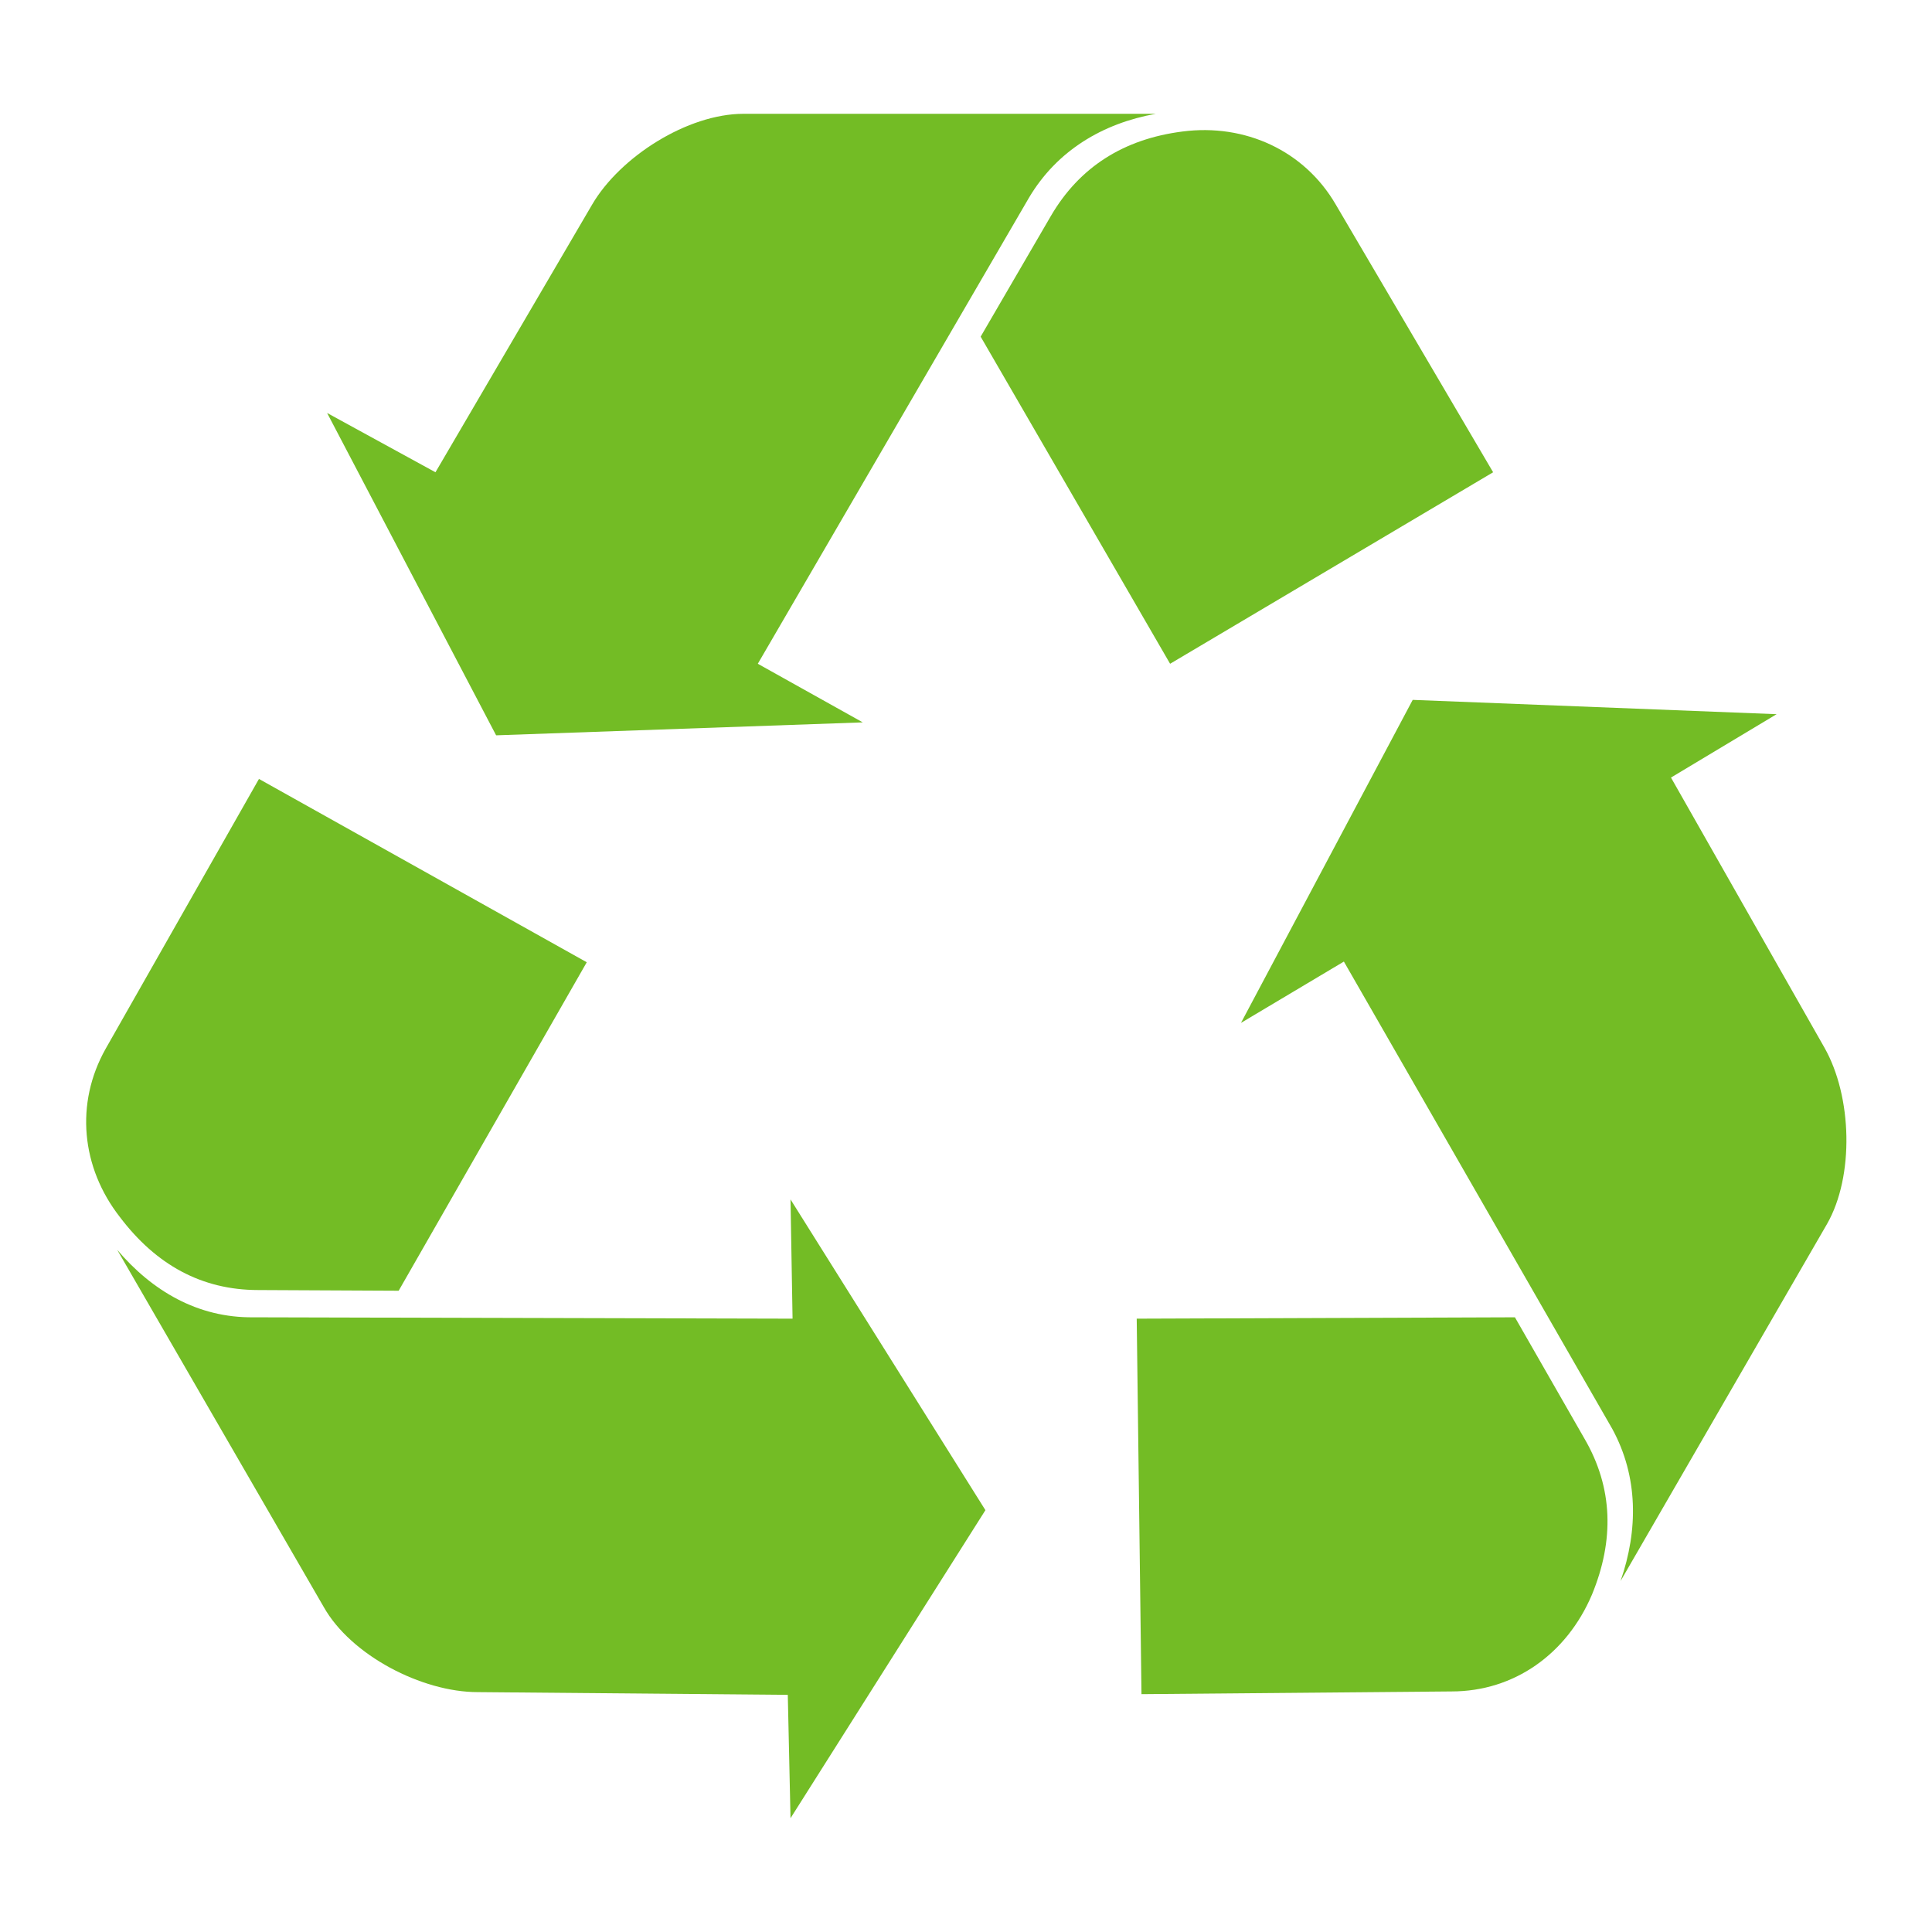
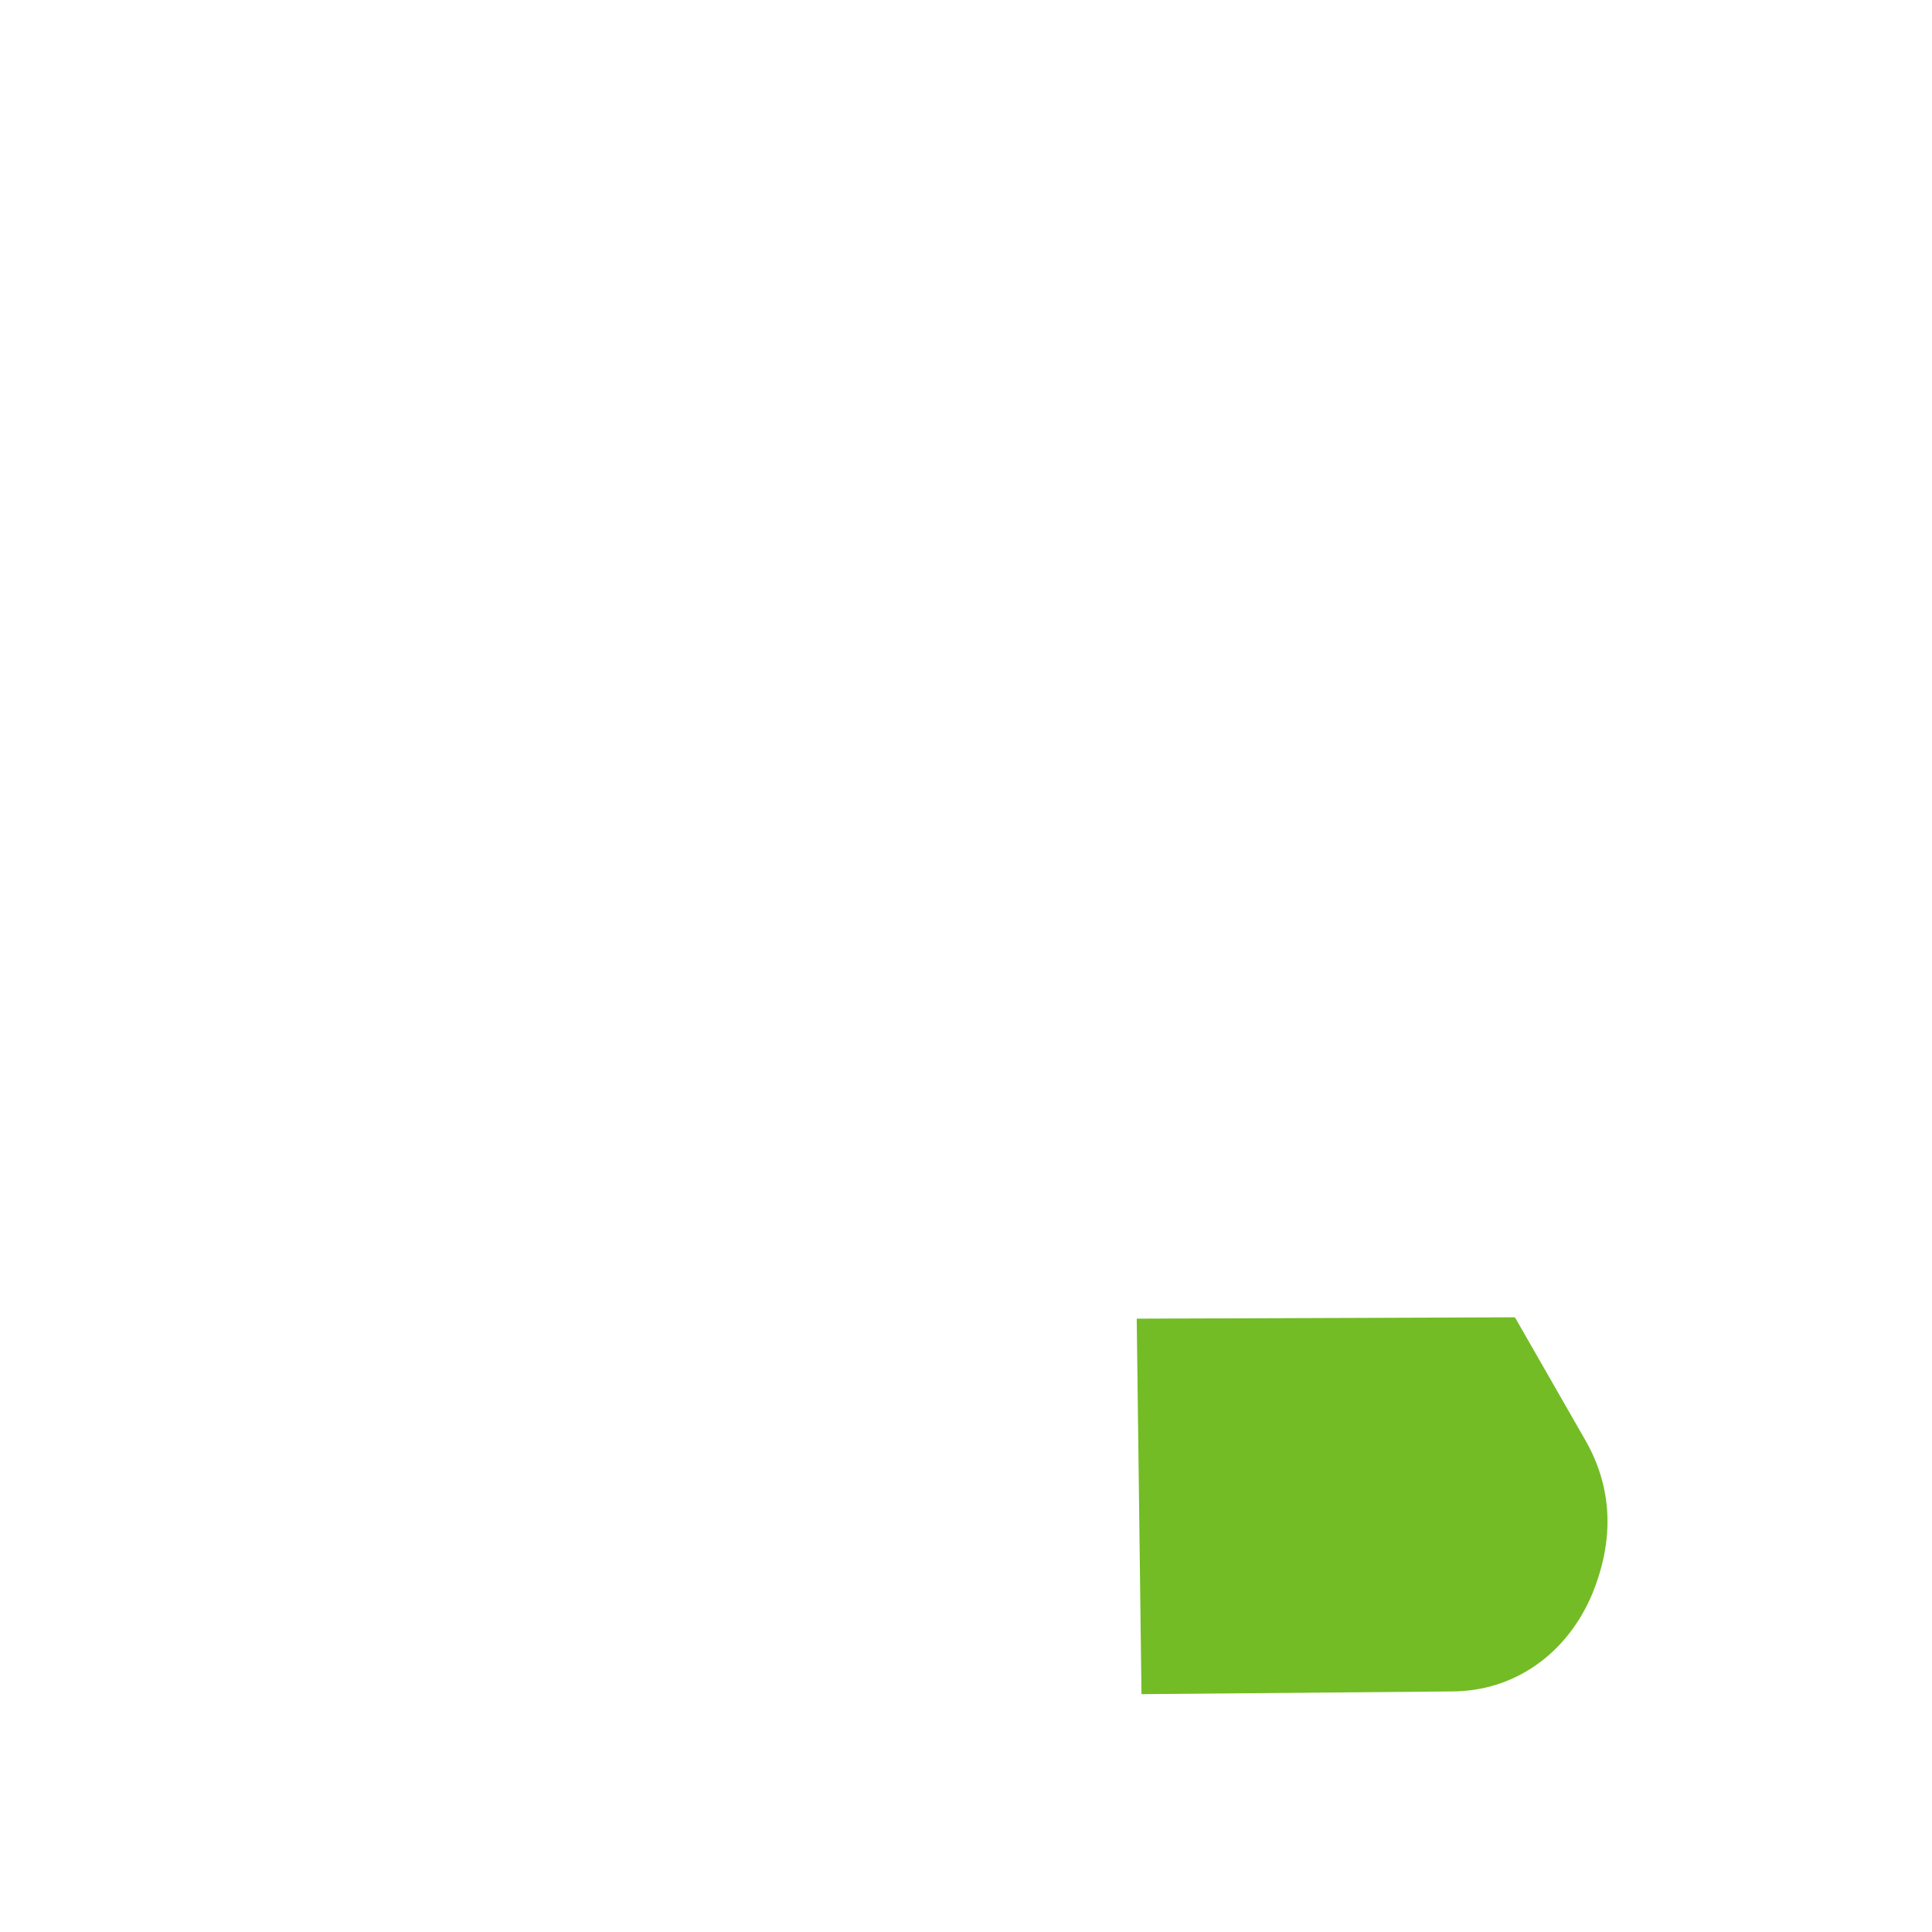
<svg xmlns="http://www.w3.org/2000/svg" version="1.1" id="Layer_1" x="0px" y="0px" viewBox="0 0 283.5 283.5" style="enable-background:new 0 0 283.5 283.5;" xml:space="preserve">
  <style type="text/css"> .st0{fill-rule:evenodd;clip-rule:evenodd;fill:#73BC25;} </style>
  <g>
    <g> </g>
  </g>
  <g>
-     <path class="st0" d="M196,30l23.1,39.3l-47.4,28.1l-27.8-48l10.3-17.7c4.2-7.2,10.7-11.3,19.3-12.4C182.7,18.1,191.4,22.1,196,30 L196,30z" />
-     <path class="st0" d="M169.6,16.7h-60.5C100.9,16.7,91,23,86.9,30L63.9,69.3L48,60.6l24.8,47.3l53.8-1.9l-15.4-8.6L151,29 C155.1,22.1,161.8,18.1,169.6,16.7L169.6,16.7z" />
-     <path class="st0" d="M15.5,153.9L38,114.3l48.1,26.9l-27.6,48.2l-20.6-0.1c-8.3,0-15-3.7-20.3-10.7C11.9,171.3,11,161.9,15.5,153.9 L15.5,153.9z" />
-     <path class="st0" d="M17.2,183.4l30.3,52.4c4,7.1,14.4,12.5,22.6,12.5l45.5,0.4l0.4,18.1l28.6-45.2L116,176l0.3,17.5l-79.1-0.2 C29,193.4,22.3,189.4,17.2,183.4L17.2,183.4z" />
    <path class="st0" d="M213,248.2l-45.5,0.4l-0.7-55.1l55.5-0.2l10.2,17.8c4.2,7.2,4.4,14.9,1.1,22.9 C229.9,242.7,222.2,248.2,213,248.2L213,248.2z" />
-     <path class="st0" d="M237.8,232l30.3-52.4c4-7,3.7-18.7-0.4-25.9l-22.5-39.6l15.5-9.3l-53.4-2.1l-25.2,47.4l15.1-9l39.4,68.6 C240.4,216.7,240.4,224.5,237.8,232L237.8,232z" />
  </g>
</svg>